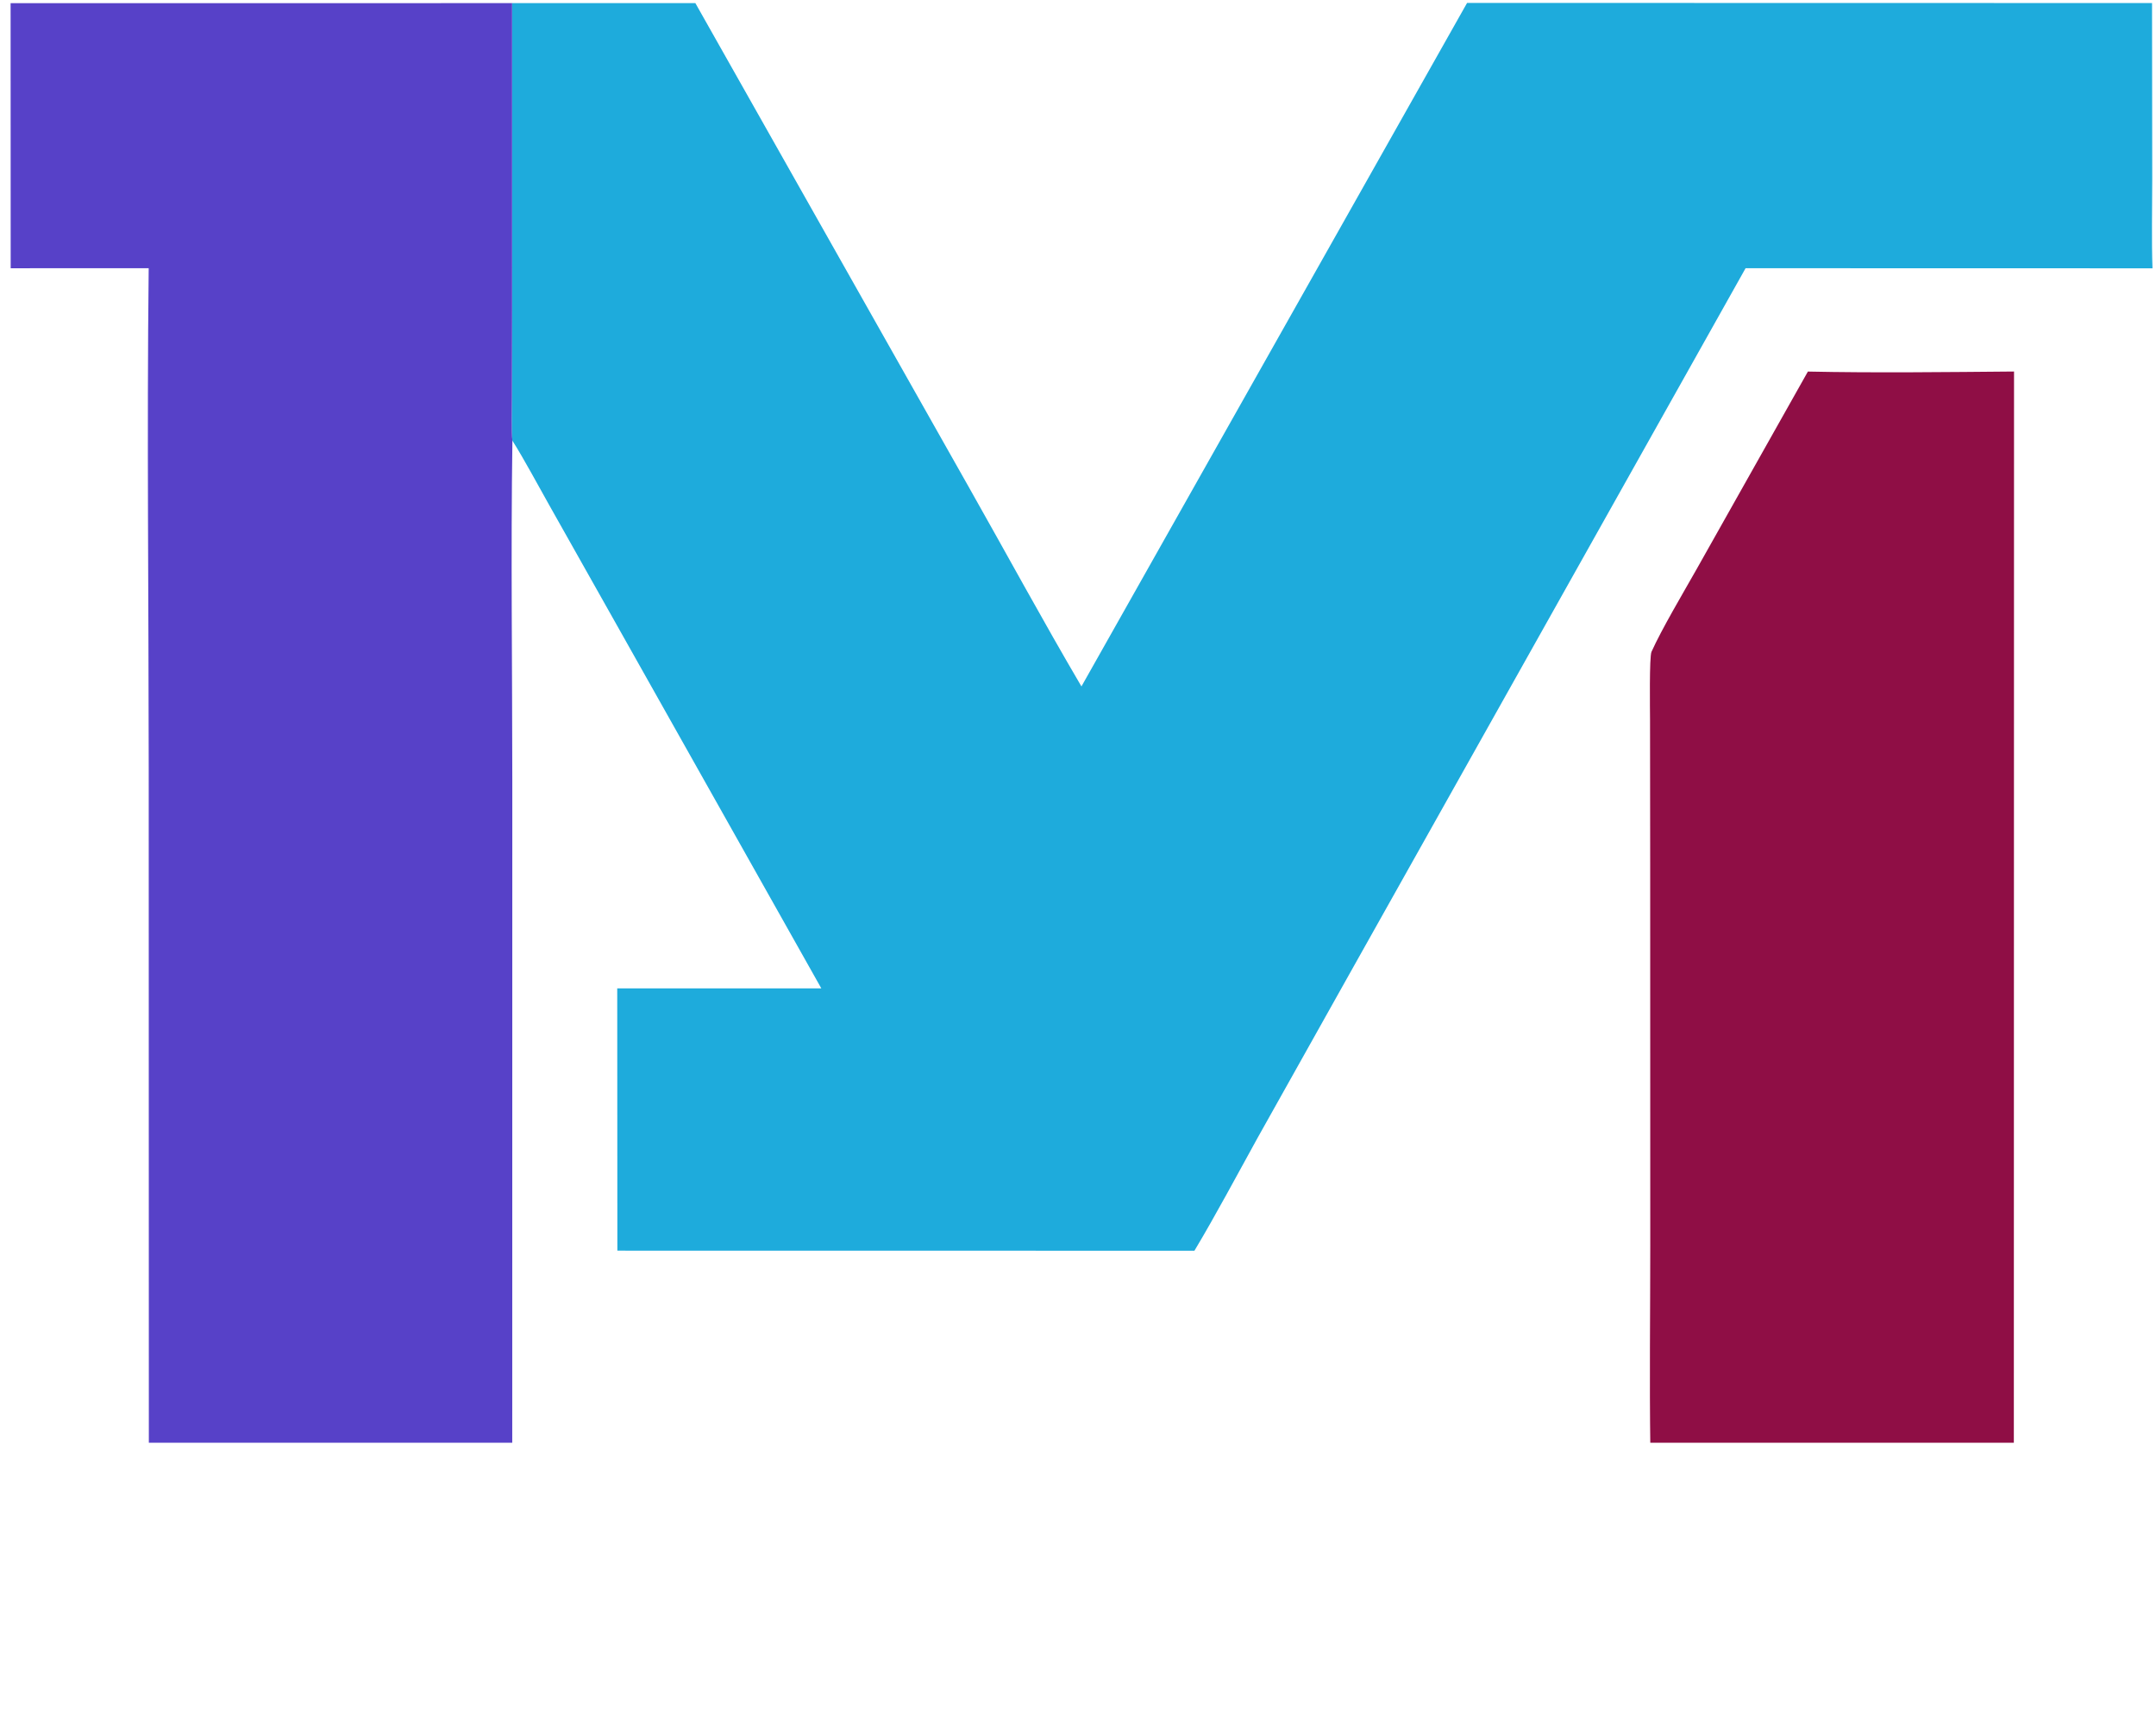
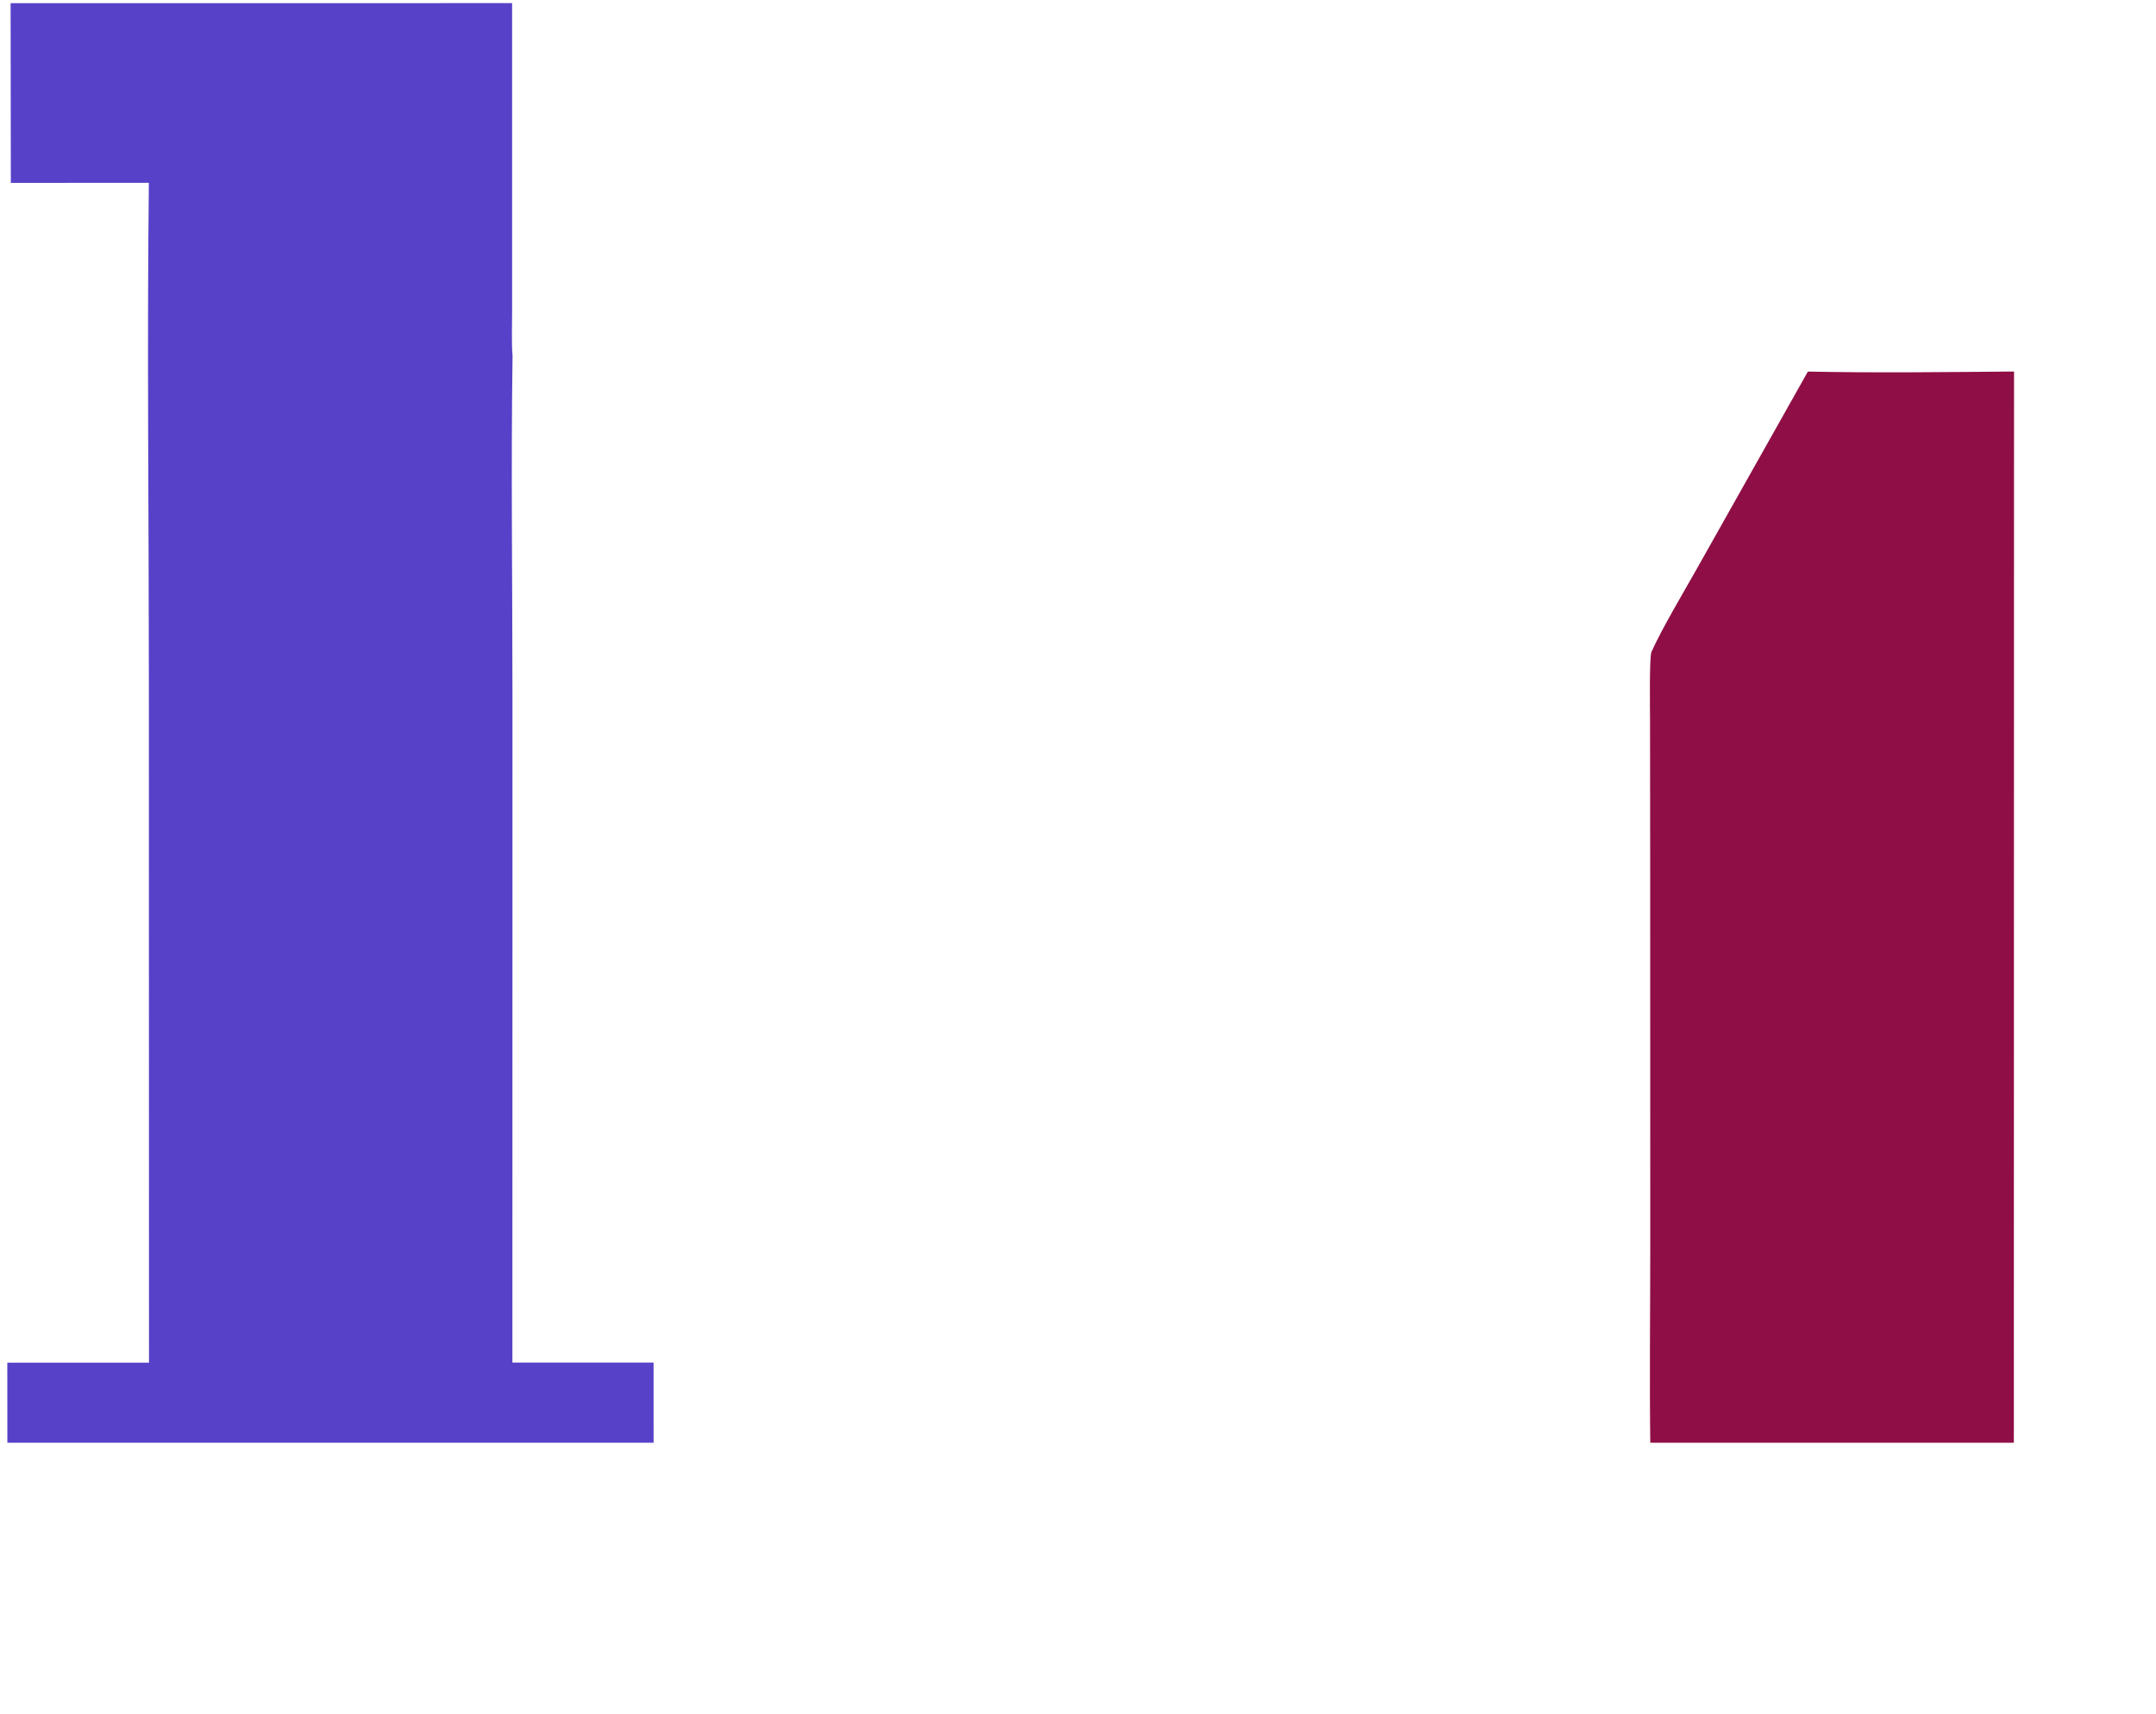
<svg xmlns="http://www.w3.org/2000/svg" viewBox="101 132 297 236">
  <g id="svg" transform="matrix(1.22, 0, 0, 1.22, 29.509, -128.245)">
    <svg transform="matrix(1, 0, 0, 1, 50.265, 140.18)">
      <defs>
        <clipPath id="clip-1">
          <rect x="0" y="0" transform="scale(0.146,0.146)" width="1781" height="2048" fill="none" />
        </clipPath>
      </defs>
      <g clip-path="url(#clip-1)" fill="none" fill-rule="nonzero" stroke="none" stroke-width="1" stroke-linecap="butt" stroke-linejoin="miter" stroke-miterlimit="10" stroke-dasharray="" stroke-dashoffset="0" font-family="none" font-weight="none" font-size="none" text-anchor="none" style="mix-blend-mode: normal">
-         <path d="M173.989,73.465l77.341,0.015l0.023,19.929c0,3.173 -0.085,6.878 0.029,10.016l-45.947,-0.011l-44.784,79.767l-10.316,18.403c-2.273,4.103 -4.734,8.744 -7.133,12.741l-65.158,-0.009l-0.015,-29.604l23.043,-0.003l-23.098,-41.023l-7.618,-13.519c-1.278,-2.263 -2.806,-5.135 -4.167,-7.293c-0.122,-0.881 -0.053,-3.918 -0.05,-4.946l0.018,-9.639l-0.001,-34.799l20.695,-0.002l30.874,54.631c4.208,7.43 8.406,15.169 12.72,22.506z" fill="#1eabdc" />
-         <path d="M9.531,73.492l56.627,-0.003l0.001,34.799l-0.018,9.639c-0.003,1.028 -0.072,4.066 0.05,4.946c-0.185,12.644 -0.012,25.744 -0.011,38.426l-0.007,75.29l15.941,0.004l0.006,29.512c-8.221,-0.088 -16.589,-0.006 -24.82,-0.006l-48.134,-0.003l-0.026,-29.493l16,0.001l-0.014,-76.868c-0.002,-18.66 -0.213,-37.708 -0.003,-56.323l-15.583,0.004z" fill="#5741c8" />
+         <path d="M9.531,73.492l56.627,-0.003l0.001,34.799c-0.003,1.028 -0.072,4.066 0.05,4.946c-0.185,12.644 -0.012,25.744 -0.011,38.426l-0.007,75.29l15.941,0.004l0.006,29.512c-8.221,-0.088 -16.589,-0.006 -24.82,-0.006l-48.134,-0.003l-0.026,-29.493l16,0.001l-0.014,-76.868c-0.002,-18.66 -0.213,-37.708 -0.003,-56.323l-15.583,0.004z" fill="#5741c8" />
        <path d="M212.47,115.08c7.469,0.161 15.791,0.06 23.277,-0.005l-0.022,121.533c5.285,-0.075 10.687,-0.021 15.982,-0.021l0.003,29.525l-33.569,-0.004l-39.403,-0.001l-0.019,-29.512l15.963,0.003c-0.108,-7.544 -0.01,-15.316 -0.009,-22.875l-0.01,-43.266l-0.016,-16.028c-0.003,-1.151 -0.092,-7.144 0.164,-7.715c1.17,-2.599 3.606,-6.687 5.083,-9.306z" fill="#8f0e45" />
      </g>
    </svg>
  </g>
</svg>